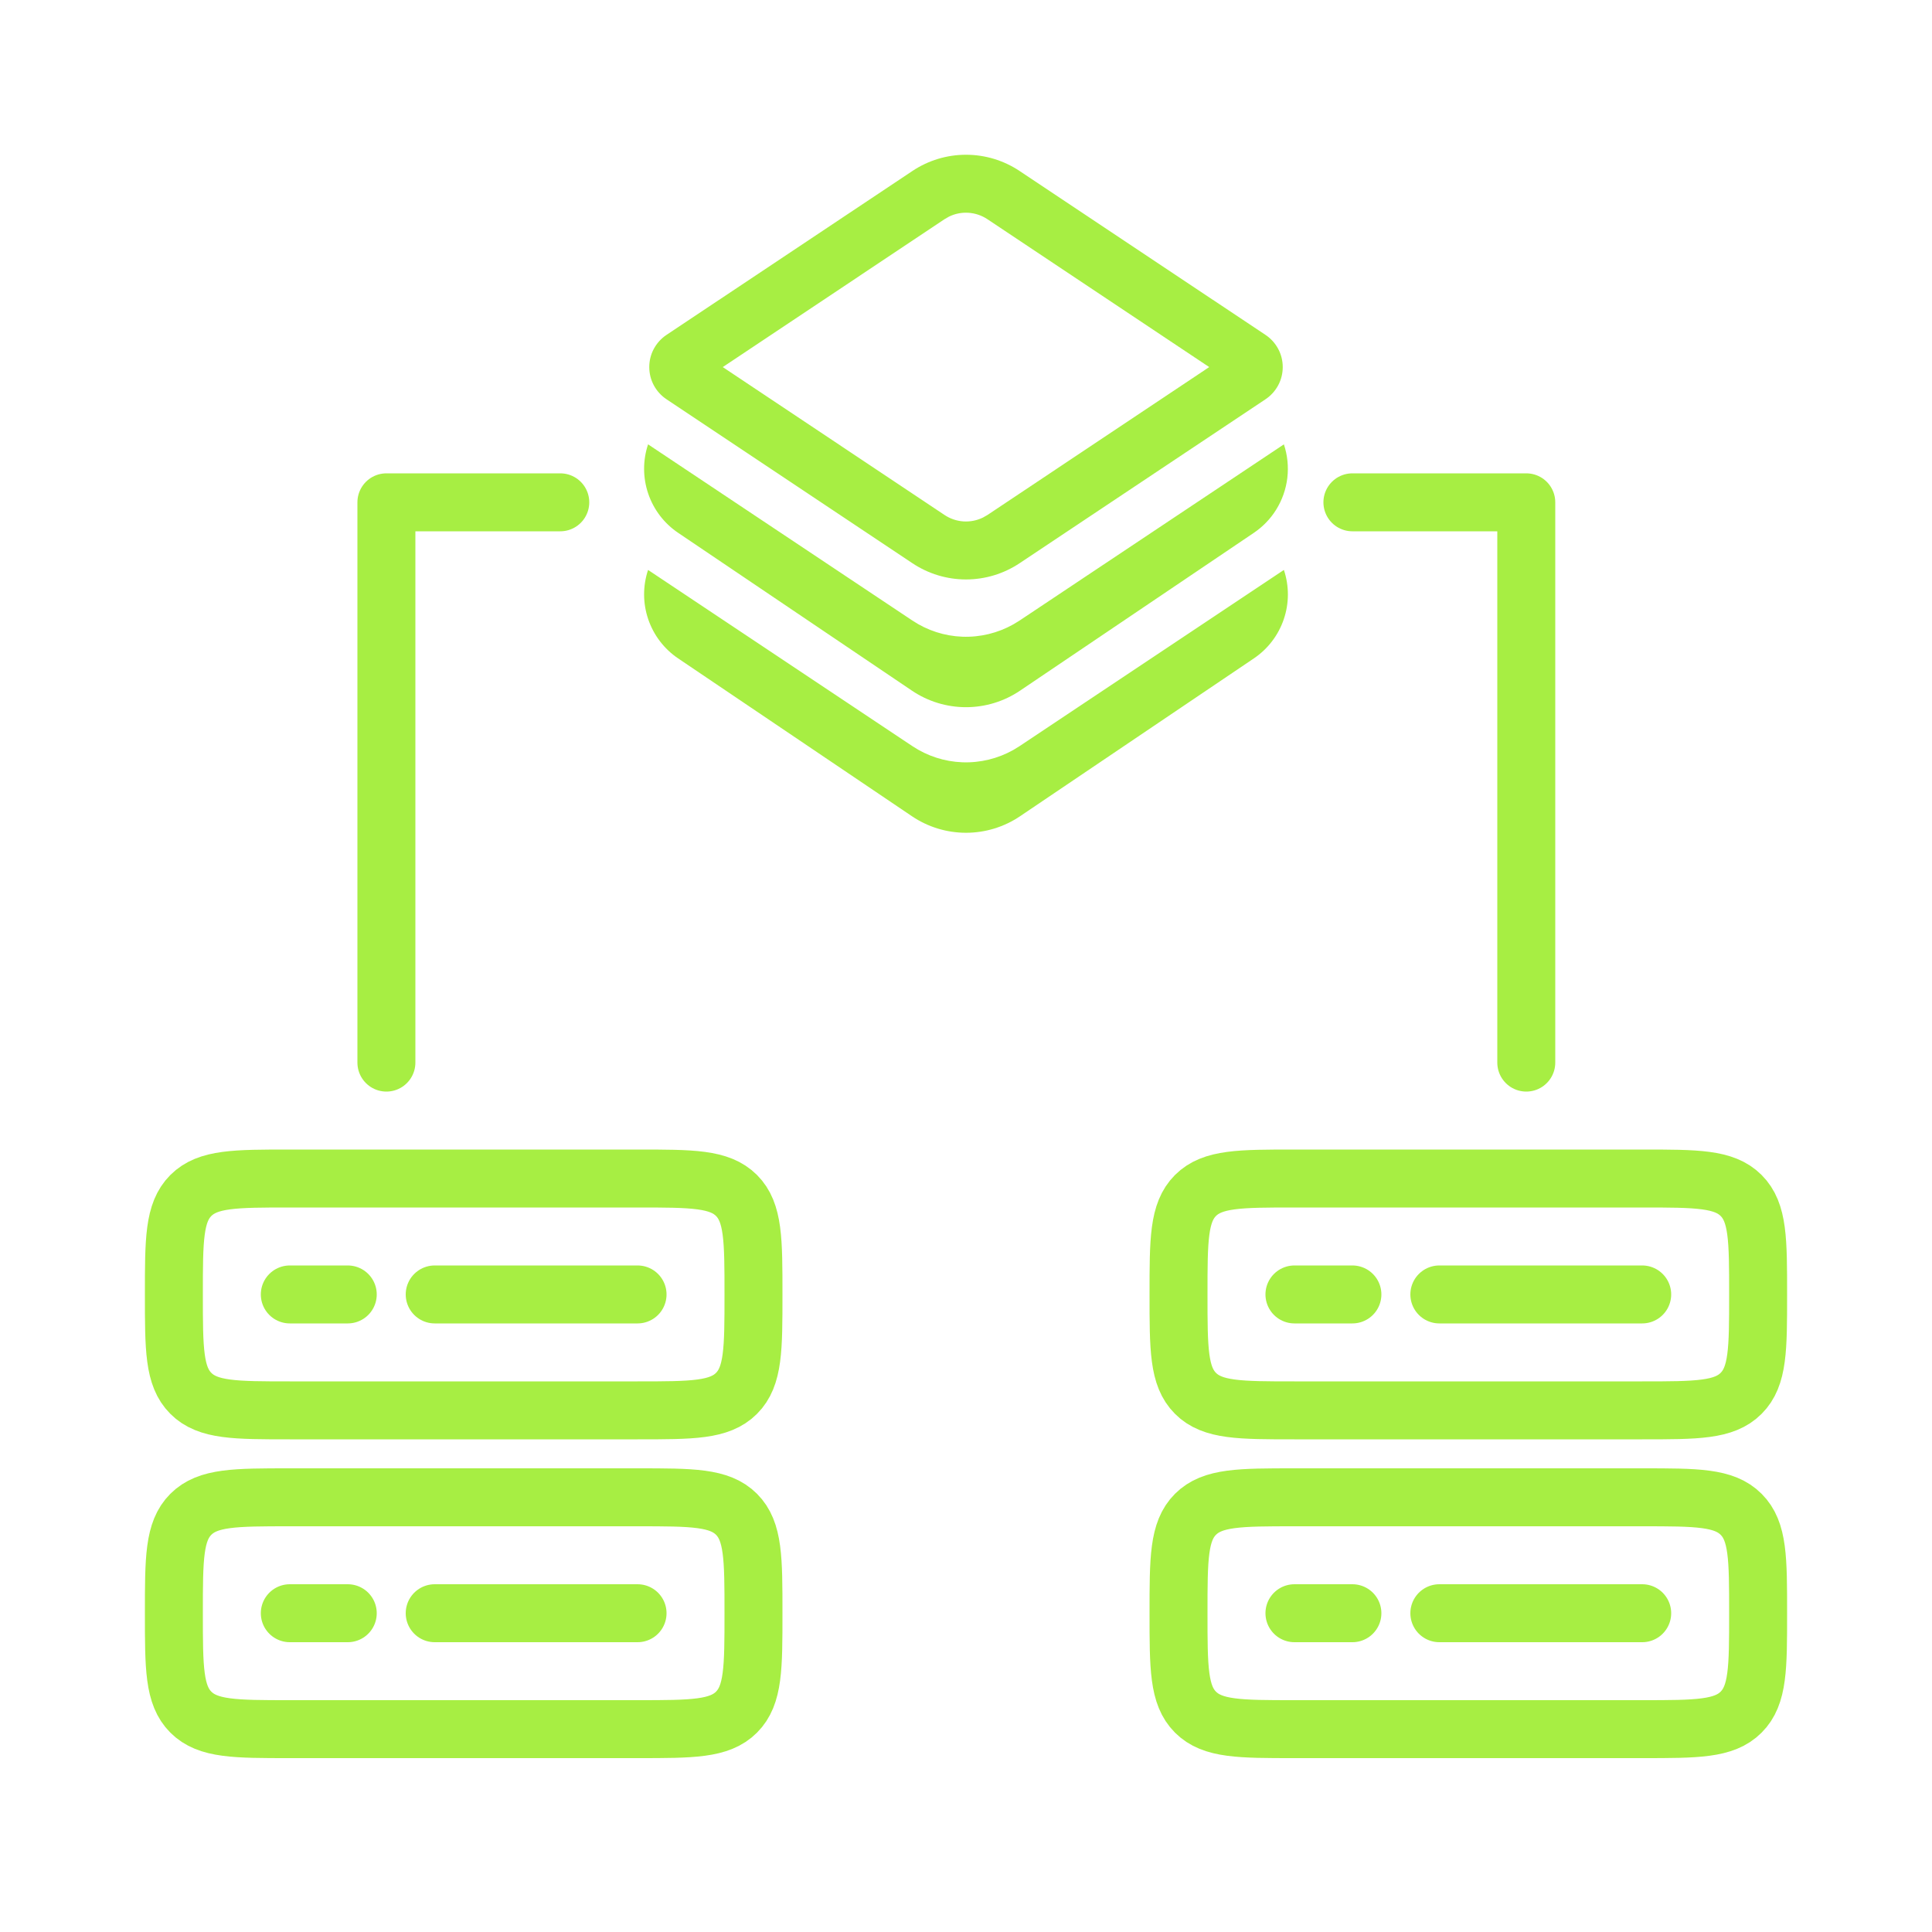
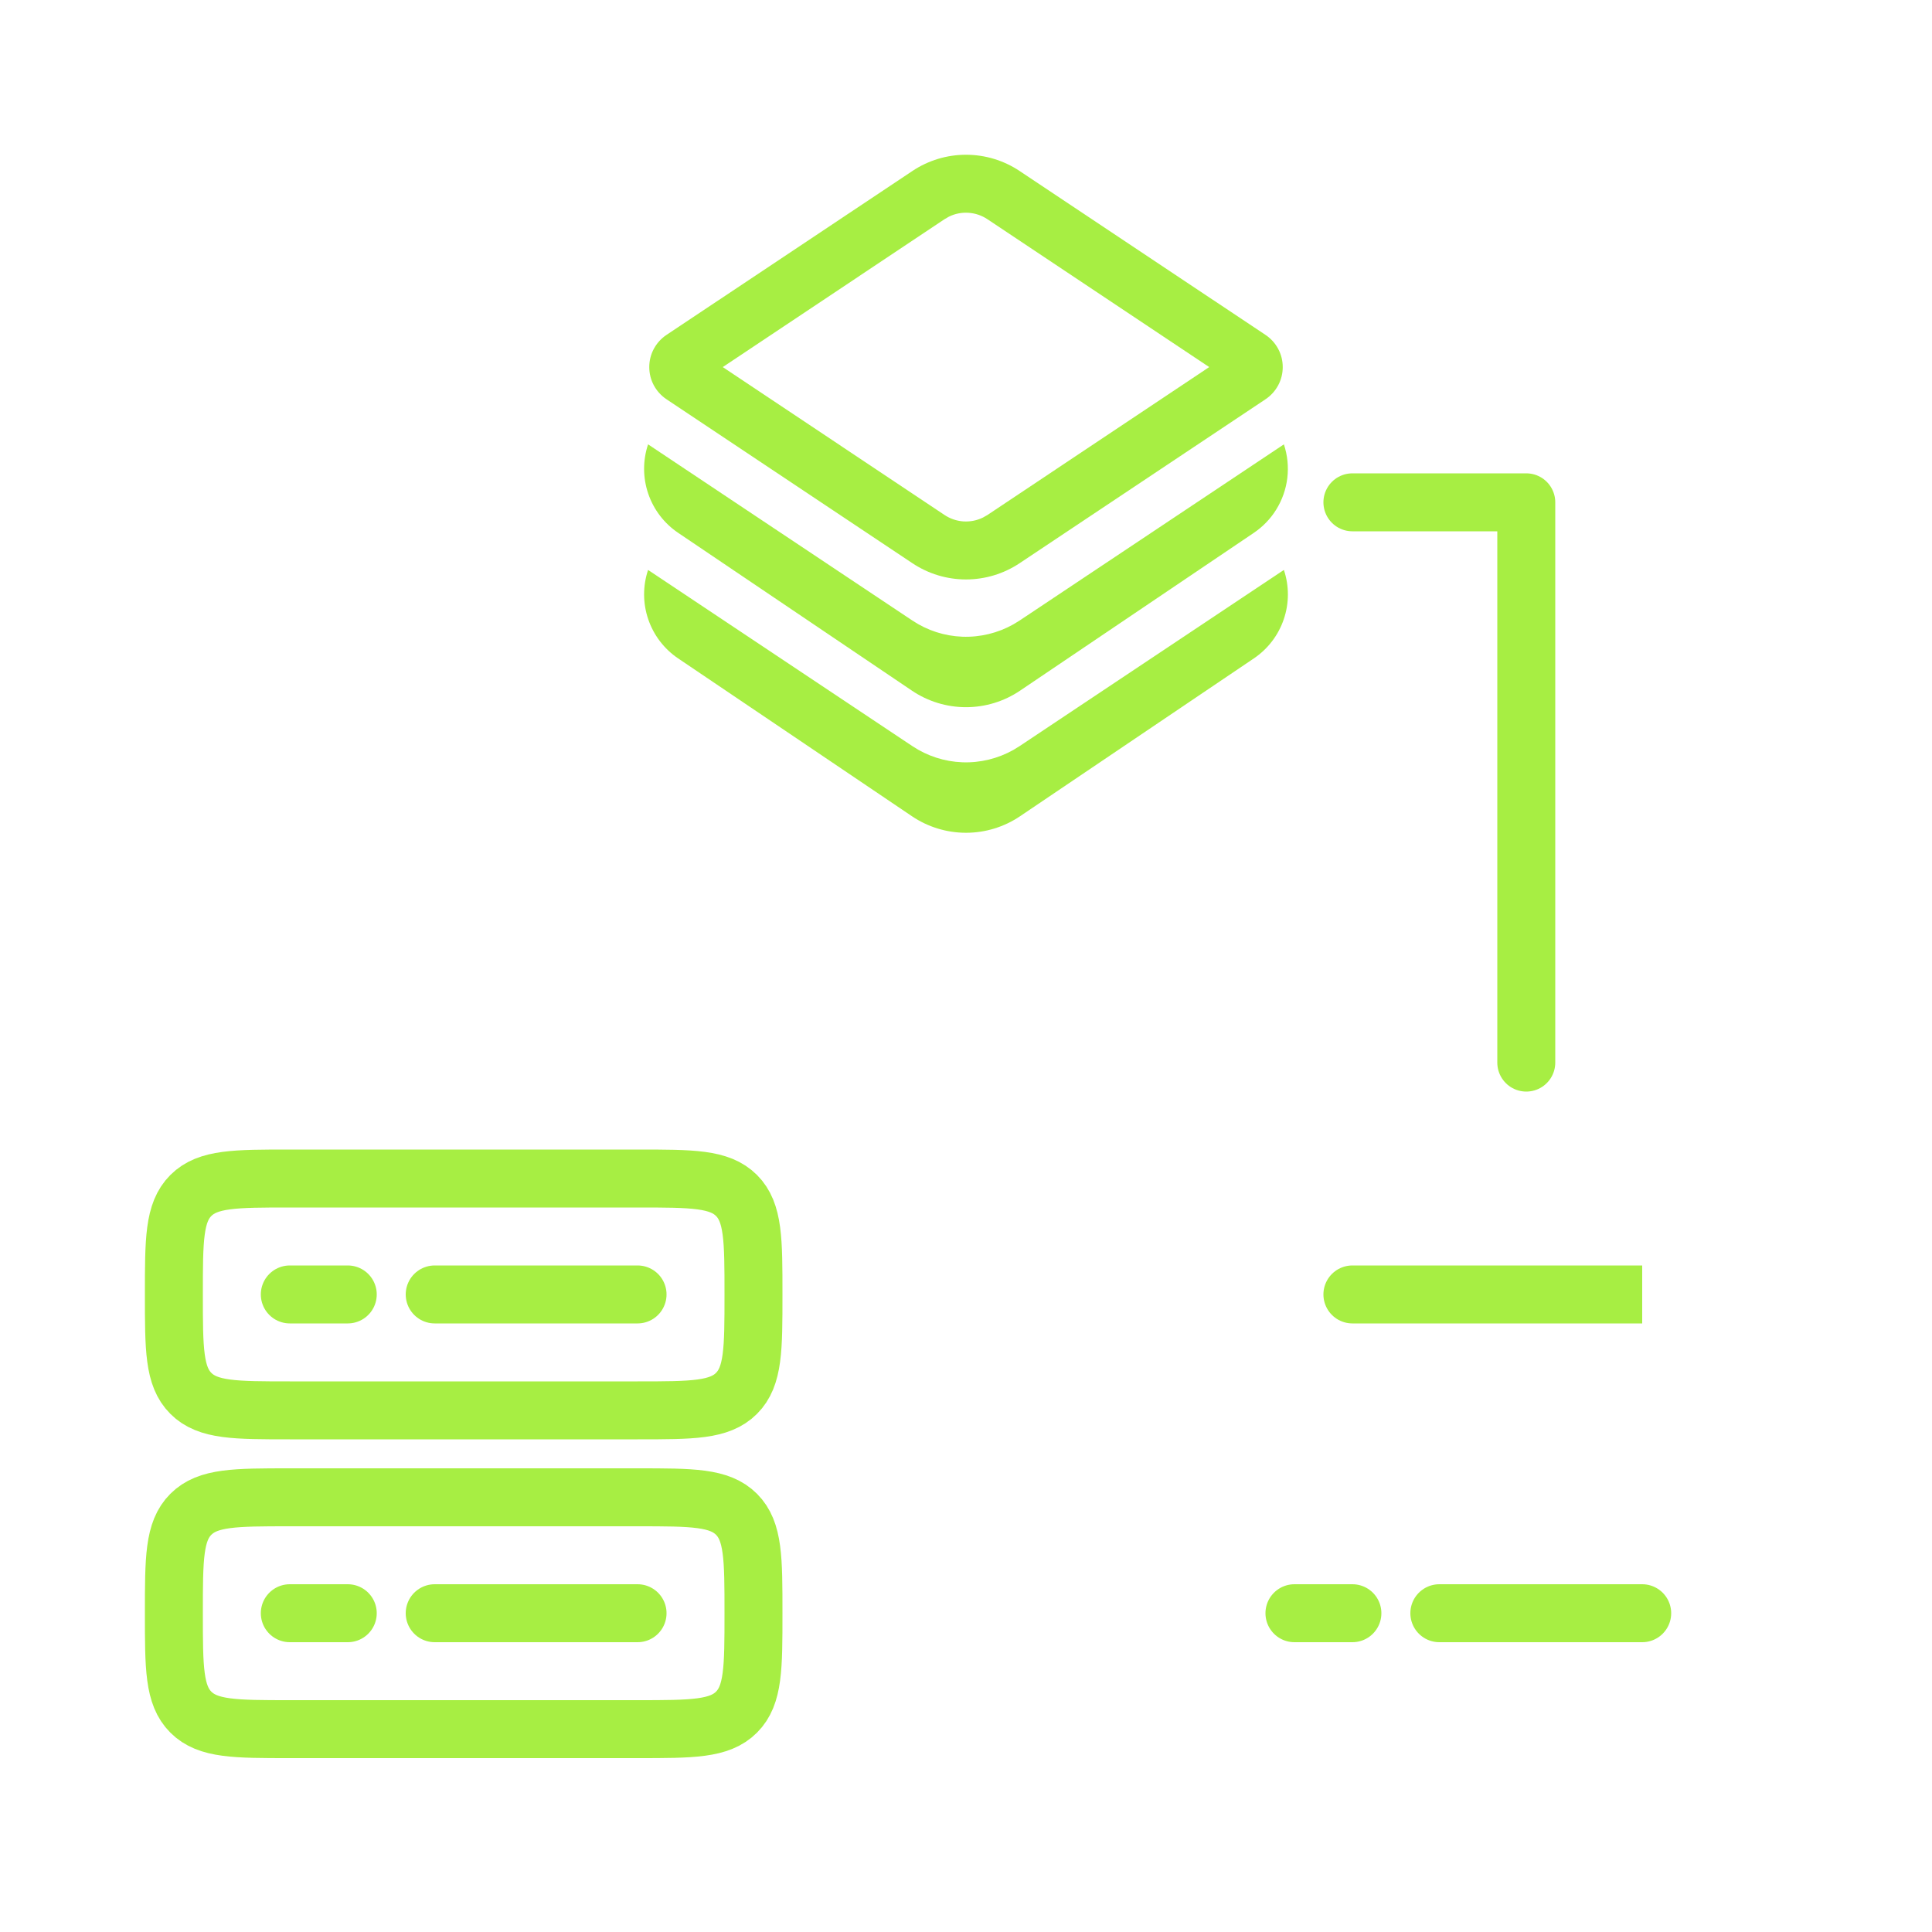
<svg xmlns="http://www.w3.org/2000/svg" width="50" height="50" viewBox="0 0 50 50" fill="none">
  <path d="M4.5 41.75C4.5 40.336 4.5 39.629 4.939 39.19C5.379 38.75 6.085 38.75 7.5 38.75H16.5C17.915 38.75 18.621 38.75 19.061 39.19C19.5 39.629 19.5 40.336 19.5 41.75C19.5 43.164 19.5 43.871 19.061 44.31C18.621 44.75 17.915 44.75 16.5 44.75H7.5C6.085 44.75 5.379 44.75 4.939 44.31C4.5 43.871 4.5 43.164 4.5 41.75ZM4.5 33.5C4.5 32.086 4.5 31.379 4.939 30.939C5.379 30.5 6.085 30.5 7.5 30.5H16.5C17.915 30.5 18.621 30.5 19.061 30.939C19.5 31.379 19.5 32.086 19.5 33.5C19.5 34.914 19.5 35.621 19.061 36.06C18.621 36.5 17.915 36.5 16.5 36.5H7.5C6.085 36.5 5.379 36.5 4.939 36.06C4.5 35.621 4.5 34.914 4.5 33.5Z" stroke="#A7EE43" stroke-width="1.5" />
  <path d="M11.25 33.5H16.5M7.5 33.5H9M11.25 41.75H16.5M7.5 41.75H9" stroke="#A7EE43" stroke-width="1.5" stroke-linecap="round" />
-   <path d="M30.5 41.75C30.5 40.336 30.5 39.629 30.939 39.19C31.379 38.75 32.086 38.75 33.5 38.75H42.5C43.914 38.75 44.621 38.75 45.06 39.19C45.5 39.629 45.5 40.336 45.5 41.75C45.5 43.164 45.5 43.871 45.06 44.31C44.621 44.75 43.914 44.75 42.5 44.75H33.5C32.086 44.75 31.379 44.75 30.939 44.31C30.5 43.871 30.5 43.164 30.5 41.75ZM30.5 33.5C30.5 32.086 30.5 31.379 30.939 30.939C31.379 30.5 32.086 30.5 33.5 30.5H42.5C43.914 30.5 44.621 30.5 45.06 30.939C45.5 31.379 45.5 32.086 45.5 33.5C45.5 34.914 45.5 35.621 45.06 36.06C44.621 36.5 43.914 36.5 42.5 36.5H33.5C32.086 36.5 31.379 36.5 30.939 36.06C30.5 35.621 30.5 34.914 30.5 33.5Z" stroke="#A7EE43" stroke-width="1.5" />
-   <path d="M37.25 33.5H42.5M33.5 33.5H35M37.25 41.75H42.5M33.5 41.75H35" stroke="#A7EE43" stroke-width="1.5" stroke-linecap="round" />
+   <path d="M37.25 33.5H42.5H35M37.25 41.75H42.5M33.5 41.75H35" stroke="#A7EE43" stroke-width="1.5" stroke-linecap="round" />
  <path d="M33.026 13.192C32.878 13.43 32.681 13.633 32.449 13.79L26.399 17.874C25.986 18.153 25.499 18.302 25 18.302C24.501 18.302 24.014 18.153 23.601 17.874L17.551 13.79C17.189 13.546 16.917 13.19 16.776 12.776C16.635 12.363 16.634 11.914 16.772 11.5L23.613 16.06C23.997 16.316 24.445 16.461 24.906 16.478C25.367 16.495 25.824 16.384 26.226 16.158L26.386 16.06L33.227 11.5C33.32 11.779 33.35 12.076 33.316 12.368C33.281 12.661 33.182 12.942 33.026 13.192ZM33.227 14.75C33.366 15.164 33.365 15.613 33.224 16.026C33.084 16.44 32.811 16.796 32.449 17.04L26.399 21.124C25.986 21.403 25.499 21.552 25 21.552C24.501 21.552 24.014 21.403 23.601 21.124L17.551 17.04C17.189 16.796 16.917 16.44 16.776 16.026C16.635 15.613 16.634 15.164 16.772 14.75L23.613 19.31C23.997 19.566 24.445 19.711 24.906 19.728C25.367 19.745 25.824 19.634 26.226 19.408L26.386 19.31L33.227 14.75ZM26.387 4.425L32.752 8.668C32.889 8.759 33.001 8.883 33.079 9.028C33.157 9.173 33.197 9.335 33.197 9.5C33.197 9.665 33.157 9.827 33.079 9.972C33.001 10.117 32.889 10.241 32.752 10.332L26.387 14.576C25.976 14.85 25.494 14.996 25 14.996C24.506 14.996 24.024 14.85 23.613 14.576L17.248 10.332C17.111 10.241 16.999 10.117 16.921 9.972C16.843 9.827 16.803 9.665 16.803 9.5C16.803 9.335 16.843 9.173 16.921 9.028C16.999 8.883 17.111 8.759 17.248 8.668L23.613 4.425C24.024 4.151 24.506 4.005 25 4.005C25.494 4.005 25.976 4.151 26.387 4.425ZM24.56 5.606L24.444 5.673L18.705 9.5L24.445 13.328C24.59 13.425 24.759 13.482 24.933 13.494C25.108 13.505 25.282 13.471 25.439 13.394L25.555 13.328L31.294 9.5L25.554 5.673C25.409 5.576 25.241 5.519 25.066 5.507C24.892 5.495 24.717 5.529 24.56 5.606Z" fill="#A7EE43" />
  <path d="M39.5 27.5V13H35" stroke="#A7EE43" stroke-width="1.5" stroke-linecap="round" stroke-linejoin="round" />
-   <path d="M10 27.5V13H14.5" stroke="#A7EE43" stroke-width="1.5" stroke-linecap="round" stroke-linejoin="round" />
</svg>